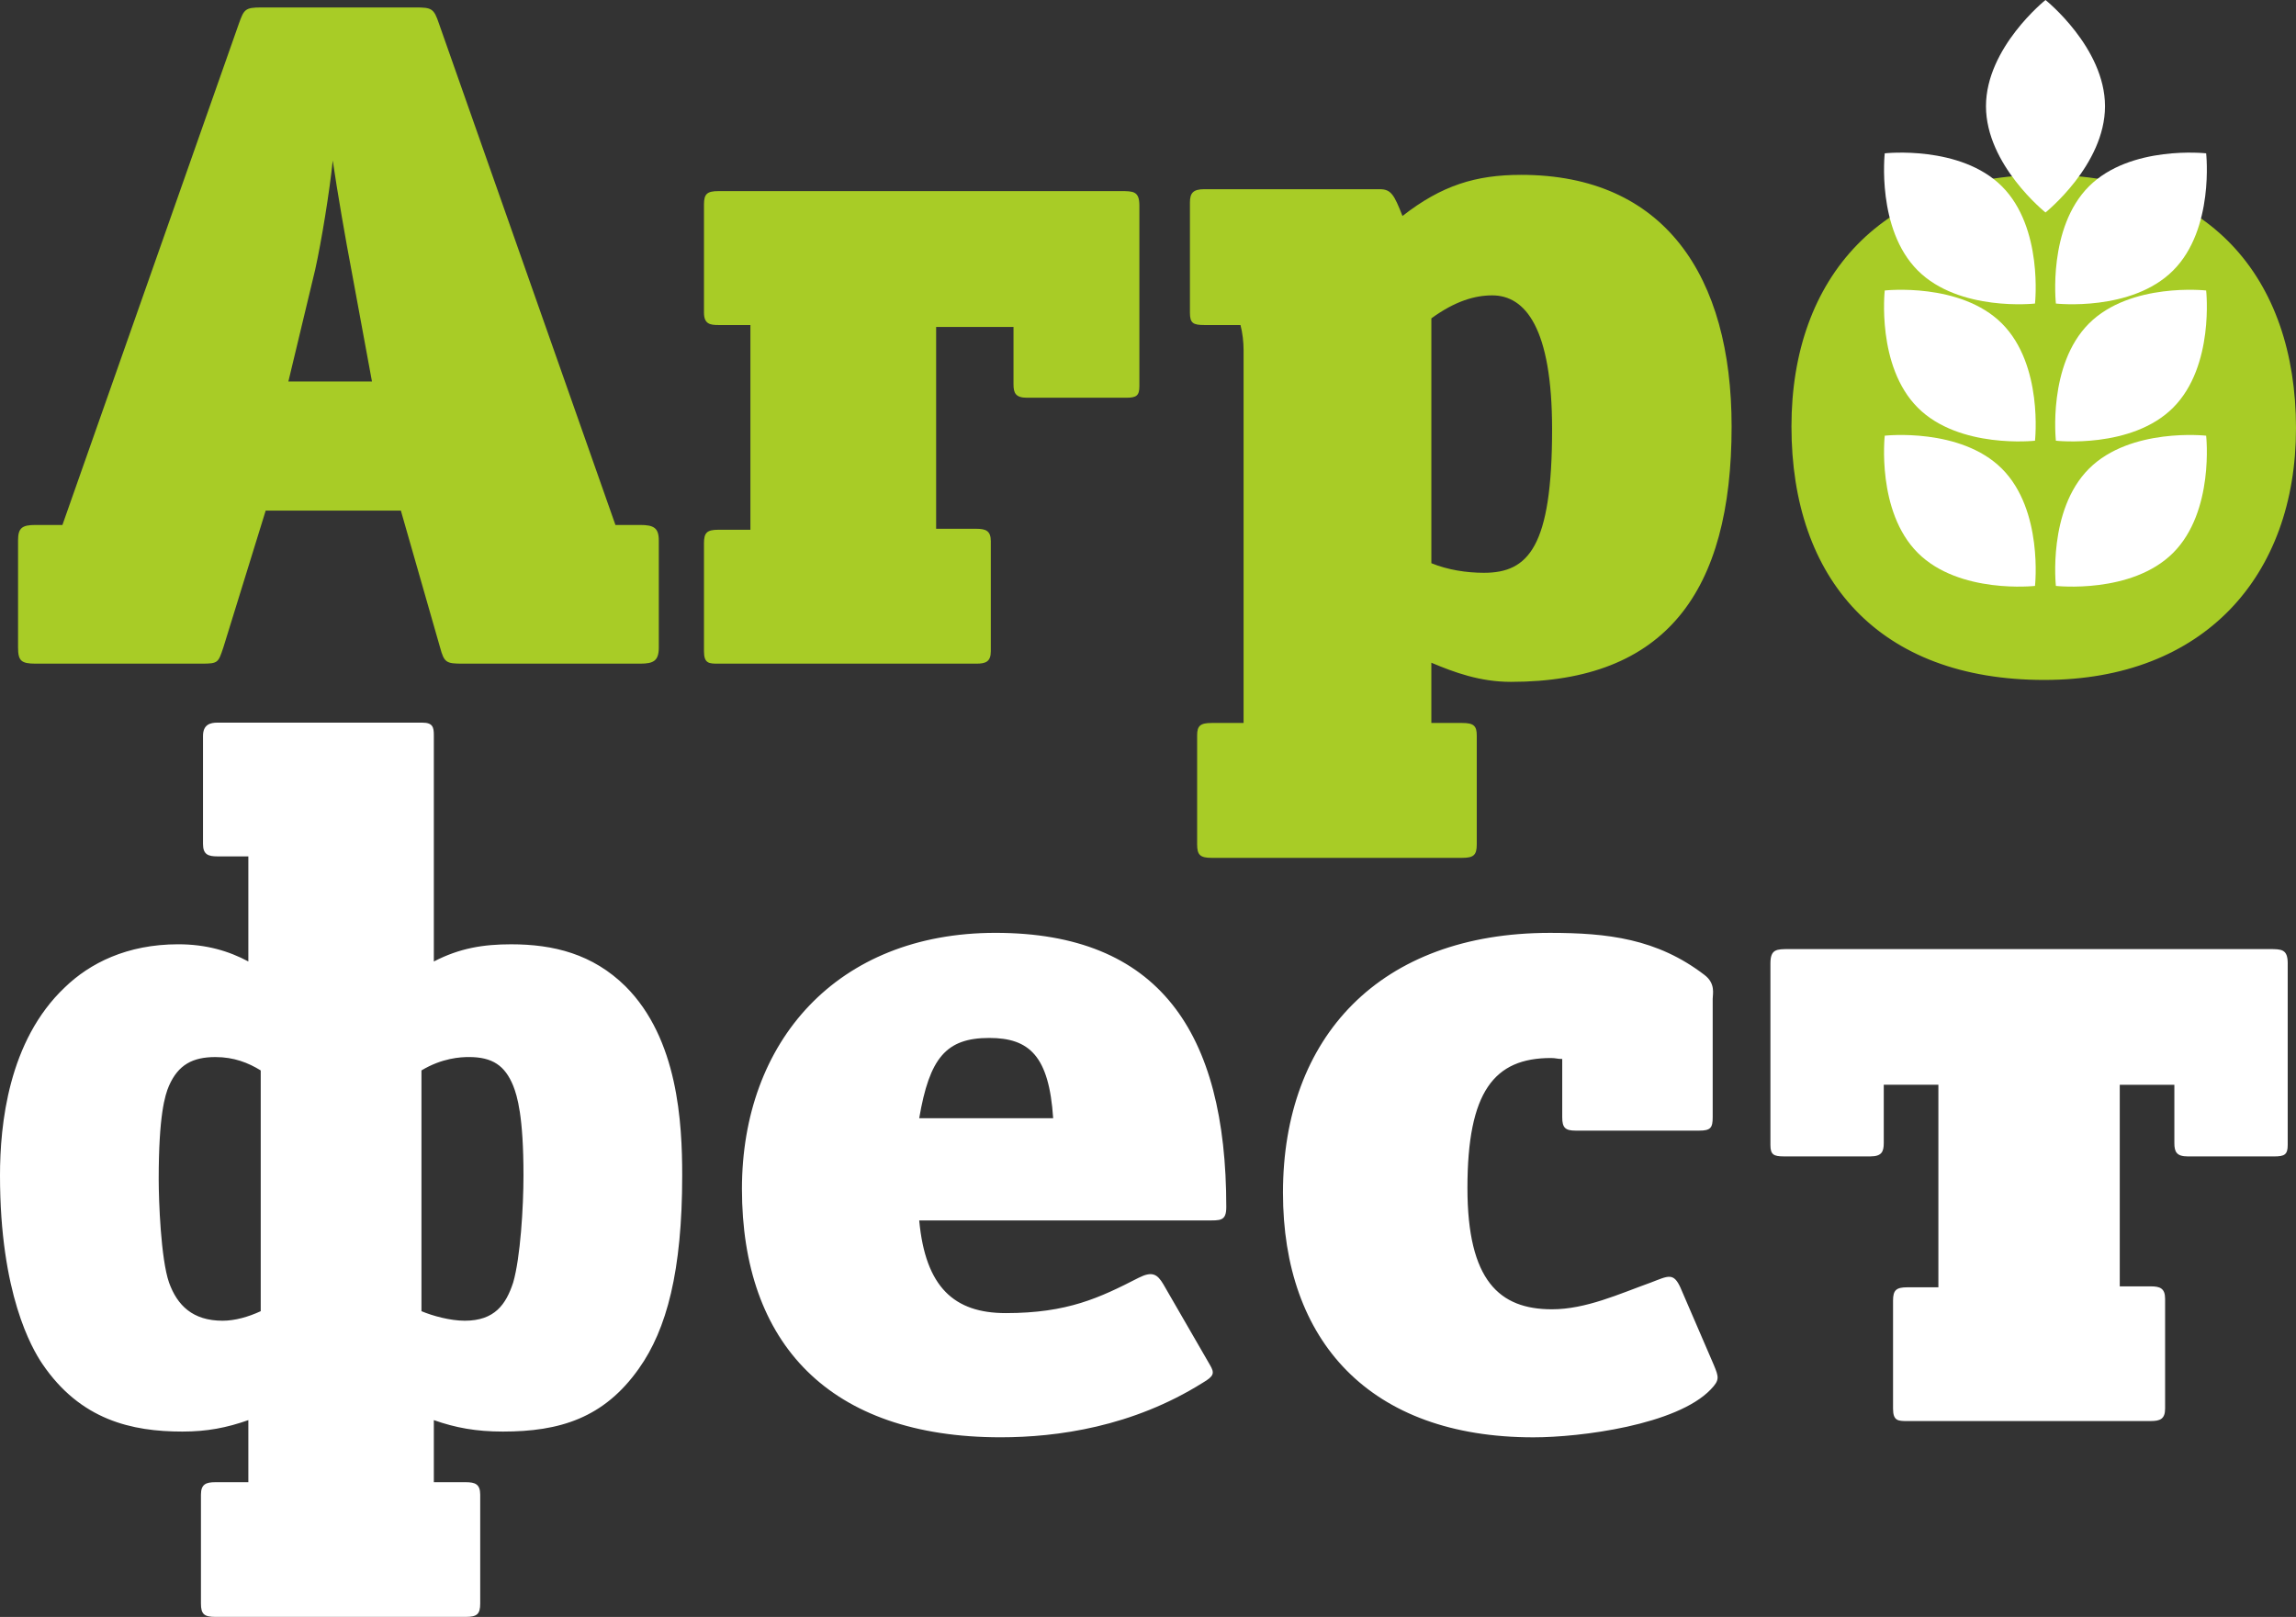
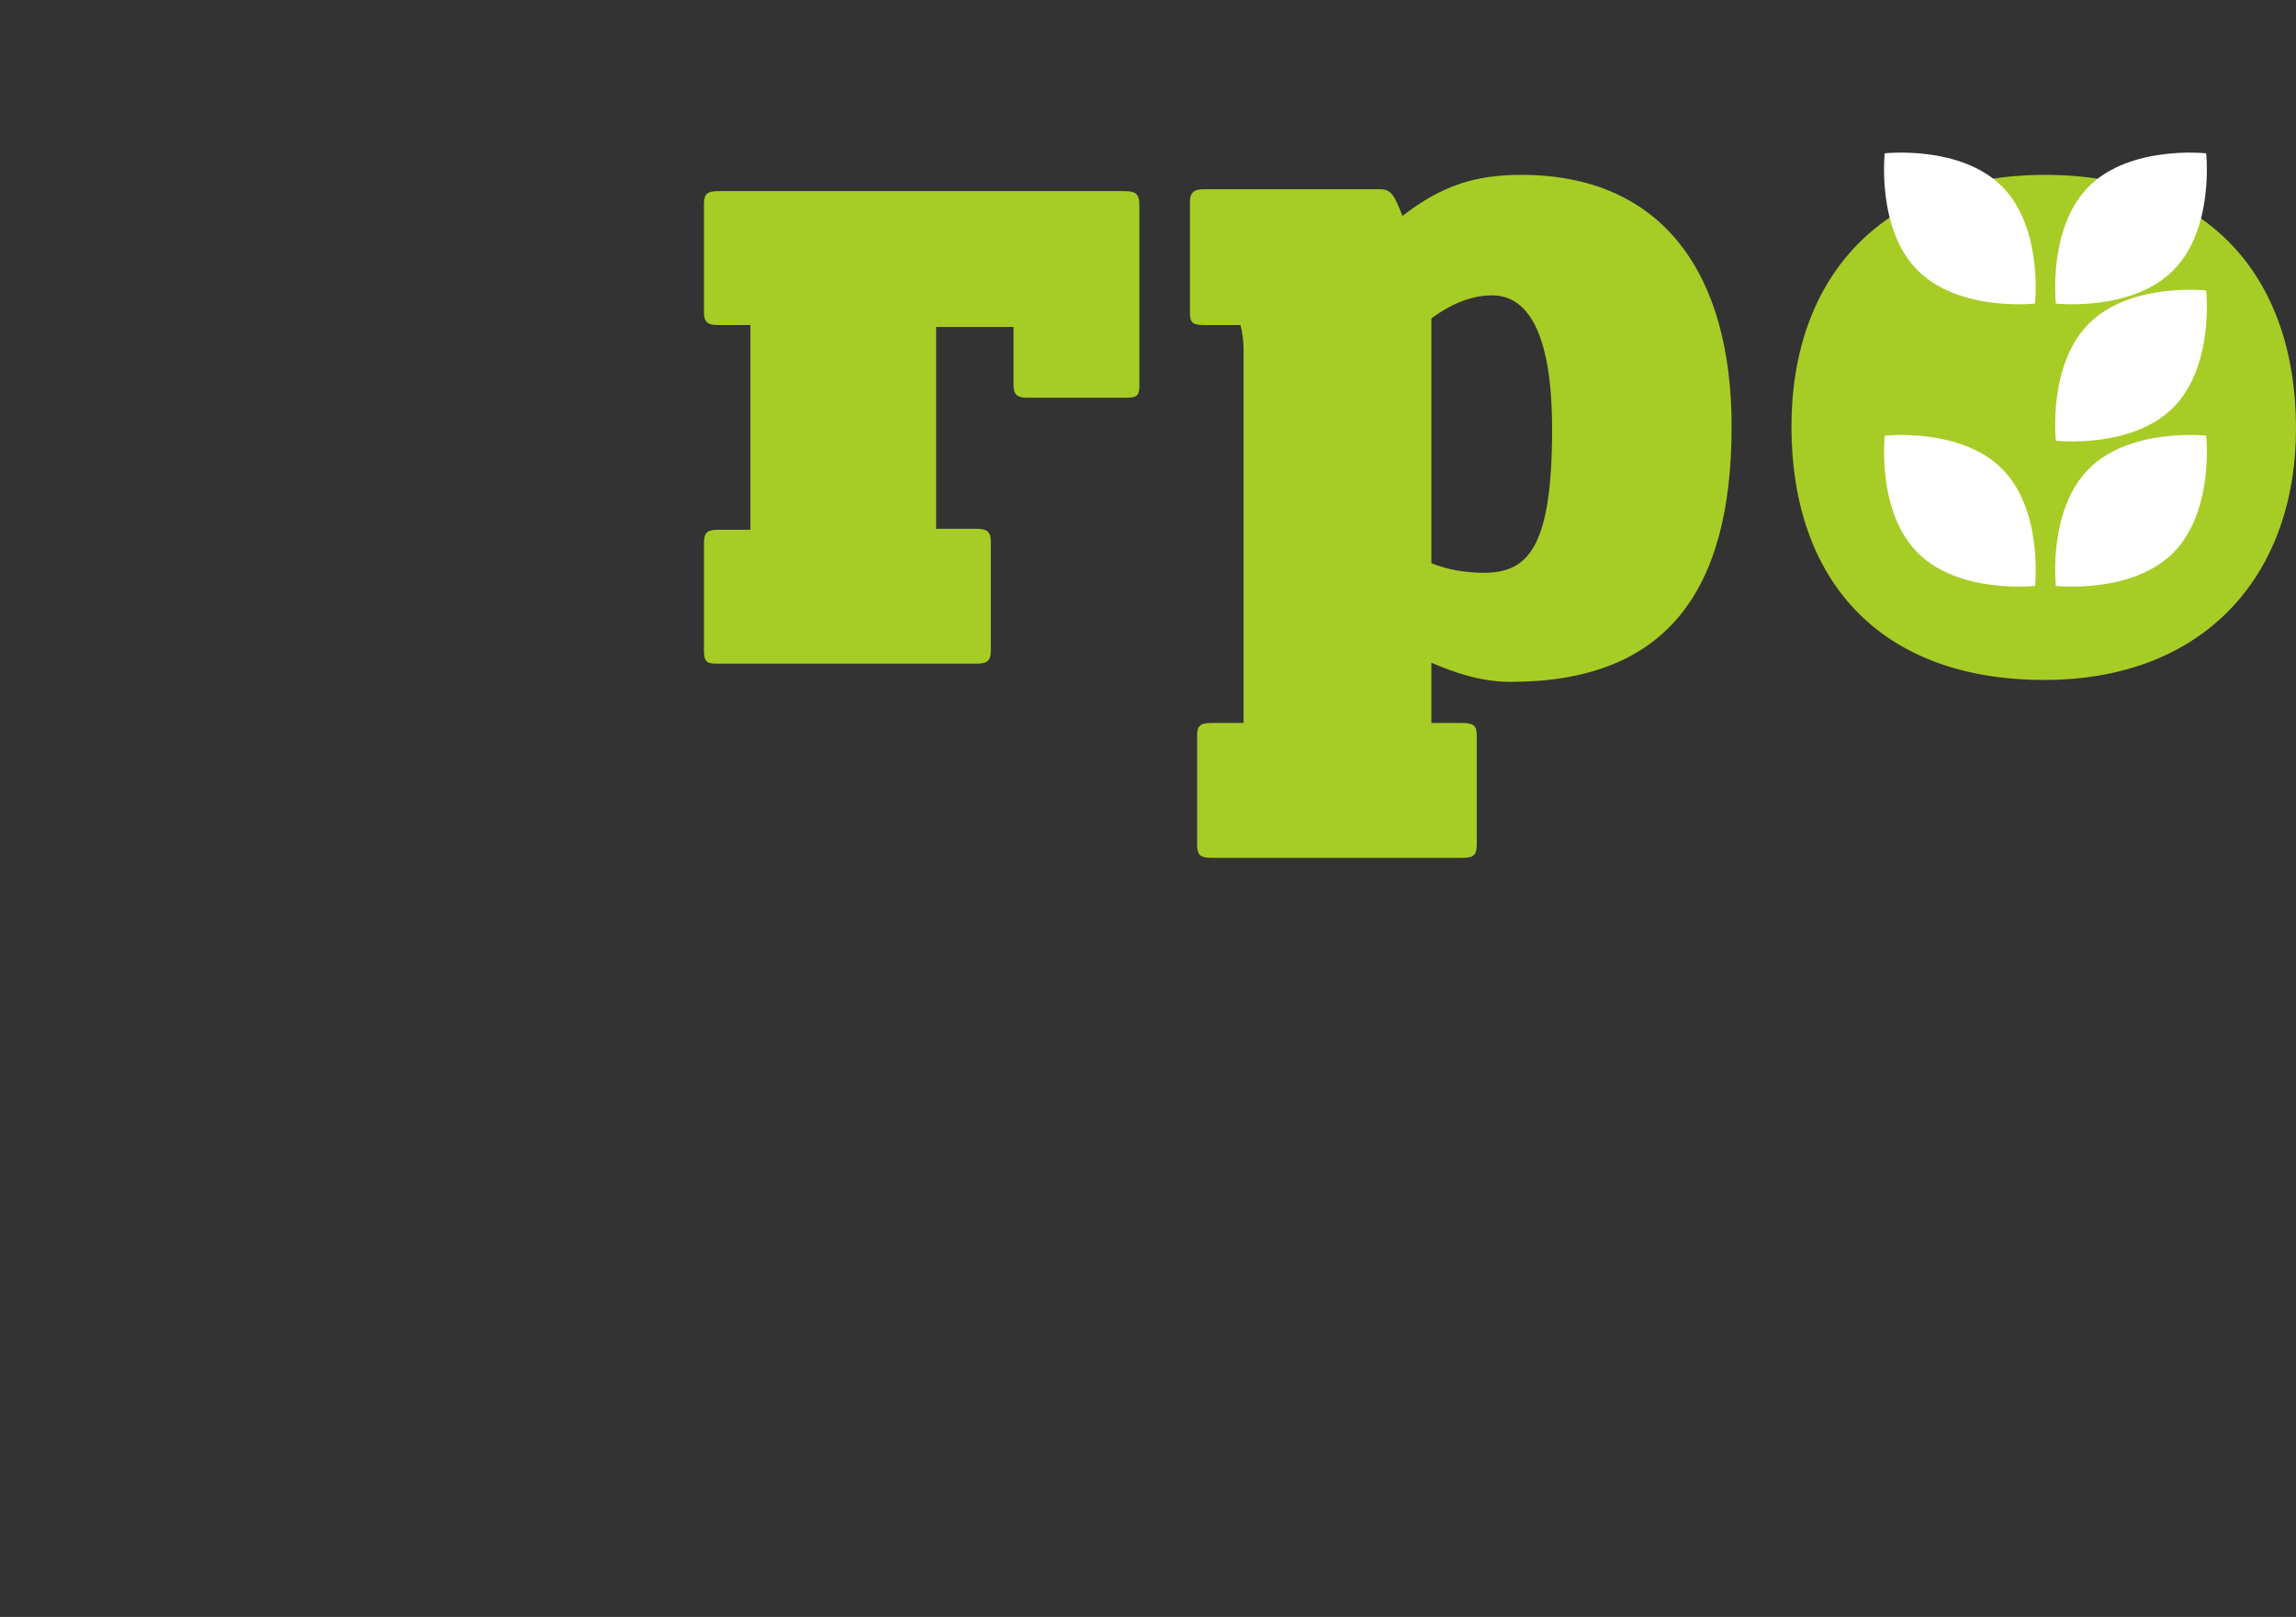
<svg xmlns="http://www.w3.org/2000/svg" xml:space="preserve" width="64.87mm" height="45.692mm" version="1.1" style="shape-rendering:geometricPrecision; text-rendering:geometricPrecision; image-rendering:optimizeQuality; fill-rule:evenodd; clip-rule:evenodd" viewBox="0 0 1150.46 810.34">
  <rect x="0" y="0" width="1150.46" height="810.34" fill="#333333" stroke="none" />
  <defs>
    <style type="text/css"> .fil0 {fill:#A8CC26;fill-rule:nonzero} .fil1 {fill:white;fill-rule:nonzero} </style>
  </defs>
  <g id="Слой_x0020_1">
    <path class="fil0" d="M359.98 95.78c-5.69,0 -7.24,1.44 -7.24,6.71l0 54.17c0,5.75 3.1,6.23 7.24,6.23l16.03 0 0 102.6 -16.03 0c-5.69,0 -7.24,1.44 -7.24,6.71l0 54.17c0,6.23 2.59,6.23 7.24,6.23l129.25 0c4.65,0 7.24,-0.96 7.24,-6.23l0 -55.13c0,-5.27 -2.58,-6.23 -7.24,-6.23l-20.16 0 0 -101.15 38.77 0 0 28.76c0,4.32 1.03,6.71 6.72,6.71l49.63 0c5.17,0 6.72,-0.96 6.72,-5.75l0 -90.61c0,-7.19 -3.1,-7.19 -9.31,-7.19l-201.62 0zm243.5 -0.96c-5.69,0 -7.24,1.92 -7.24,6.71l0 55.13c0,5.27 1.55,6.23 7.24,6.23l18.09 0c1.04,3.84 1.55,8.63 1.55,12.47l0 186.97 -16.03 0c-5.69,0 -7.24,1.44 -7.24,6.23l0 54.65c0,5.27 1.55,6.71 7.24,6.71l125.63 0c5.69,0 7.24,-1.44 7.24,-6.71l0 -54.65c0,-4.8 -1.55,-6.23 -7.24,-6.23l-15.51 0 0 -30.2c11.37,4.79 24.3,9.59 39.81,9.59 77.55,0 110.64,-45.06 110.64,-128 0,-75.27 -33.6,-126.09 -105.46,-126.09 -22.75,0 -39.81,5.27 -59.46,20.61 -4.14,-10.55 -5.68,-13.42 -11.37,-13.42l-87.89 0zm113.74 64.72c11.89,-8.63 21.71,-11.51 30.5,-11.51 16.54,0 29.99,16.3 29.99,67.12 0,58.97 -11.89,71.91 -34.12,71.91 -8.79,0 -18.1,-1.44 -26.37,-4.8l0 -122.73zm433.24 55.13c0,-75.75 -43.94,-127.04 -125.63,-127.04 -81.68,0 -127.18,51.3 -127.18,126.09 0,76.71 43.94,127.04 126.66,127.04 80.13,0 126.14,-52.26 126.14,-126.09z" />
    <path class="fil1" d="M1088.88 135.57c-20.79,20.79 -58.73,16.56 -58.73,16.56 0,0 -4.23,-37.94 16.56,-58.73 20.79,-20.79 58.73,-16.56 58.73,-16.56 0,0 4.24,37.95 -16.56,58.73z" />
    <path class="fil1" d="M960.95 135.57c20.79,20.79 58.73,16.56 58.73,16.56 0,0 4.23,-37.94 -16.56,-58.73 -20.79,-20.79 -58.73,-16.56 -58.73,-16.56 0,0 -4.24,37.95 16.56,58.73z" />
-     <path class="fil1" d="M995.12 53.24c0,29.4 29.82,53.24 29.82,53.24 0,0 29.82,-23.83 29.82,-53.24 0,-29.4 -29.82,-53.24 -29.82,-53.24 0,0 -29.83,23.84 -29.82,53.24z" />
-     <path class="fil0" d="M330.1 270.76c0,-6.23 -2.59,-7.67 -9.31,-7.67l-12.41 0 -88.41 -251.21c-2.58,-7.67 -3.62,-8.15 -11.89,-8.15l-77.03 0c-8.27,0 -8.79,0.96 -11.37,8.15l-88.4 251.21 -13.44 0c-6.72,0 -8.79,1.44 -8.79,7.67l0 53.69c0,6.71 1.55,8.15 8.79,8.15l83.23 0c8.27,0 8.27,-0.48 10.86,-8.15l21.2 -68.56 67.73 0 19.64 68.56c2.07,7.67 3.1,8.15 11.38,8.15l88.92 0c6.72,0 9.31,-1.44 9.31,-8.15l0 -53.69zm-143.72 -79.58l-41.88 0 13.44 -56.09c3.1,-13.9 7.24,-39.31 8.79,-54.65 2.07,14.38 6.72,41.23 9.31,54.65l10.34 56.09z" />
    <path class="fil1" d="M1088.88 204.32c-20.79,20.79 -58.73,16.55 -58.73,16.55 0,0 -4.23,-37.94 16.56,-58.73 20.79,-20.79 58.73,-16.56 58.73,-16.56 0,0 4.24,37.94 -16.56,58.73z" />
-     <path class="fil1" d="M960.95 204.32c20.79,20.79 58.73,16.55 58.73,16.55 0,0 4.23,-37.94 -16.56,-58.73 -20.79,-20.79 -58.73,-16.56 -58.73,-16.56 0,0 -4.24,37.94 16.56,58.73z" />
    <path class="fil1" d="M1088.88 277.08c-20.79,20.79 -58.73,16.56 -58.73,16.56 0,0 -4.23,-37.94 16.56,-58.73 20.79,-20.79 58.73,-16.56 58.73,-16.56 0,0 4.24,37.94 -16.56,58.73z" />
    <path class="fil1" d="M960.95 277.08c20.79,20.79 58.73,16.56 58.73,16.56 0,0 4.23,-37.94 -16.56,-58.73 -20.79,-20.79 -58.73,-16.56 -58.73,-16.56 0,0 -4.24,37.94 16.56,58.73z" />
-     <path class="fil1" d="M108.95 362.16c-3.62,0 -7.23,0.96 -7.23,6.7l0 54.11c0,5.27 2.58,6.22 7.23,6.22l15.49 0 0 52.67c-9.81,-5.27 -21.17,-8.62 -35.11,-8.62 -25.82,0 -44.4,9.58 -56.8,21.55 -28.4,26.82 -32.53,68.95 -32.53,94.33 0,59.37 16.01,86.66 21.17,94.33 19.11,28.25 44.92,34 70.22,34 12.39,0 22.2,-1.91 33.05,-5.74l0 31.12 -16.52 0c-4.64,0 -7.23,0.96 -7.23,6.22l0 54.58c0,5.27 1.55,6.7 7.23,6.7l125.47 0c5.68,0 7.23,-1.44 7.23,-6.7l0 -54.58c0,-5.27 -2.58,-6.22 -7.23,-6.22l-16.01 0 0 -31.12c10.84,3.83 21.17,5.74 34.6,5.74 28.4,0 50.6,-6.7 68.16,-31.6 13.94,-19.63 21.69,-48.84 21.69,-96.72 0,-26.34 -2.06,-68.47 -28.4,-94.81 -16.52,-16.28 -36.15,-21.07 -57.32,-21.07 -13.94,0 -25.82,1.92 -38.73,8.62l0 -113.48c0,-3.83 -0.51,-6.22 -5.68,-6.22l-102.76 0zm102.24 174.29c10.33,-6.22 19.62,-6.7 23.75,-6.7 11.88,0 18.07,4.31 22.2,14.36 2.07,5.27 5.16,15.32 5.16,45.01 0,15.8 -1.55,41.18 -5.16,53.63 -3.61,11.01 -9.29,19.15 -24.27,19.15 -7.23,0 -16.01,-2.39 -21.69,-4.78l0 -120.67zm-80.55 120.67c-6.2,2.87 -12.91,4.78 -19.1,4.78 -14.97,0 -22.72,-7.66 -26.85,-19.15 -4.13,-11.97 -5.17,-41.18 -5.17,-51.71 0,-32.08 3.1,-42.14 5.17,-46.92 4.64,-10.53 11.88,-14.36 23.23,-14.36 9.3,0 16.52,2.87 22.72,6.7l0 120.67zm452.33 -13.41c-3.1,-5.27 -5.68,-6.7 -12.39,-3.35 -19.62,10.06 -35.63,17.72 -66.61,17.72 -25.82,0 -40.28,-12.93 -43.38,-46.45l144.06 0c6.71,0 9.81,0.48 9.81,-6.7 0,-88.1 -34.08,-137.42 -115.67,-137.42 -79.52,0 -127.02,54.59 -127.02,128.32 0,77.57 43.89,124.49 129.61,124.49 28.4,0 66.09,-5.27 101.21,-27.29 5.68,-3.35 6.19,-4.79 3.61,-9.1l-23.23 -40.22zm-122.38 -83.31c5.16,-30.17 13.43,-40.22 35.11,-40.22 20.14,0 29.95,9.1 32.01,40.22l-67.12 0zm381.59 85.23c-3.62,-8.14 -6.2,-6.22 -14.98,-2.87 -16.01,5.75 -32.53,13.41 -49.57,13.41 -26.34,0 -42.34,-14.37 -42.34,-60.81 0,-48.36 13.42,-65.12 41.82,-65.12 2.58,0 3.1,0.48 5.68,0.48l0 29.21c0,5.27 1.55,6.7 6.71,6.7l61.97 0c5.68,0 6.71,-1.44 6.71,-6.7l0 -59.37c0,-2.4 1.55,-7.66 -4.13,-11.97 -23.75,-18.19 -48.54,-21.07 -77.45,-21.07 -85.2,0 -133.74,52.19 -133.74,130.24 0,74.21 43.37,122.58 125.47,122.58 23.75,0 71.77,-6.22 88.81,-23.94 4.64,-4.79 4.13,-6.22 1.55,-12.45l-16.52 -38.31zm304.13 -162.8c0,-7.18 -3.09,-7.18 -9.29,-7.18l-240.62 0c-6.19,0 -9.29,0 -9.29,7.18l0 90.98c0,4.79 1.55,5.74 6.71,5.74l43.37 0c5.68,0 6.71,-2.39 6.71,-6.7l0 -29.21 27.37 0 0 101.51 -15.49 0c-5.68,0 -7.23,1.44 -7.23,6.7l0 54.11c0,6.22 2.58,6.22 7.23,6.22l121.86 0c4.65,0 7.23,-0.96 7.23,-6.22l0 -55.06c0,-5.27 -2.58,-6.22 -7.23,-6.22l-15.49 0 0 -101.03 27.36 0 0 29.21c0,4.31 1.04,6.7 6.71,6.7l43.37 0c5.16,0 6.71,-0.96 6.71,-5.74l0 -90.98z" />
  </g>
</svg>